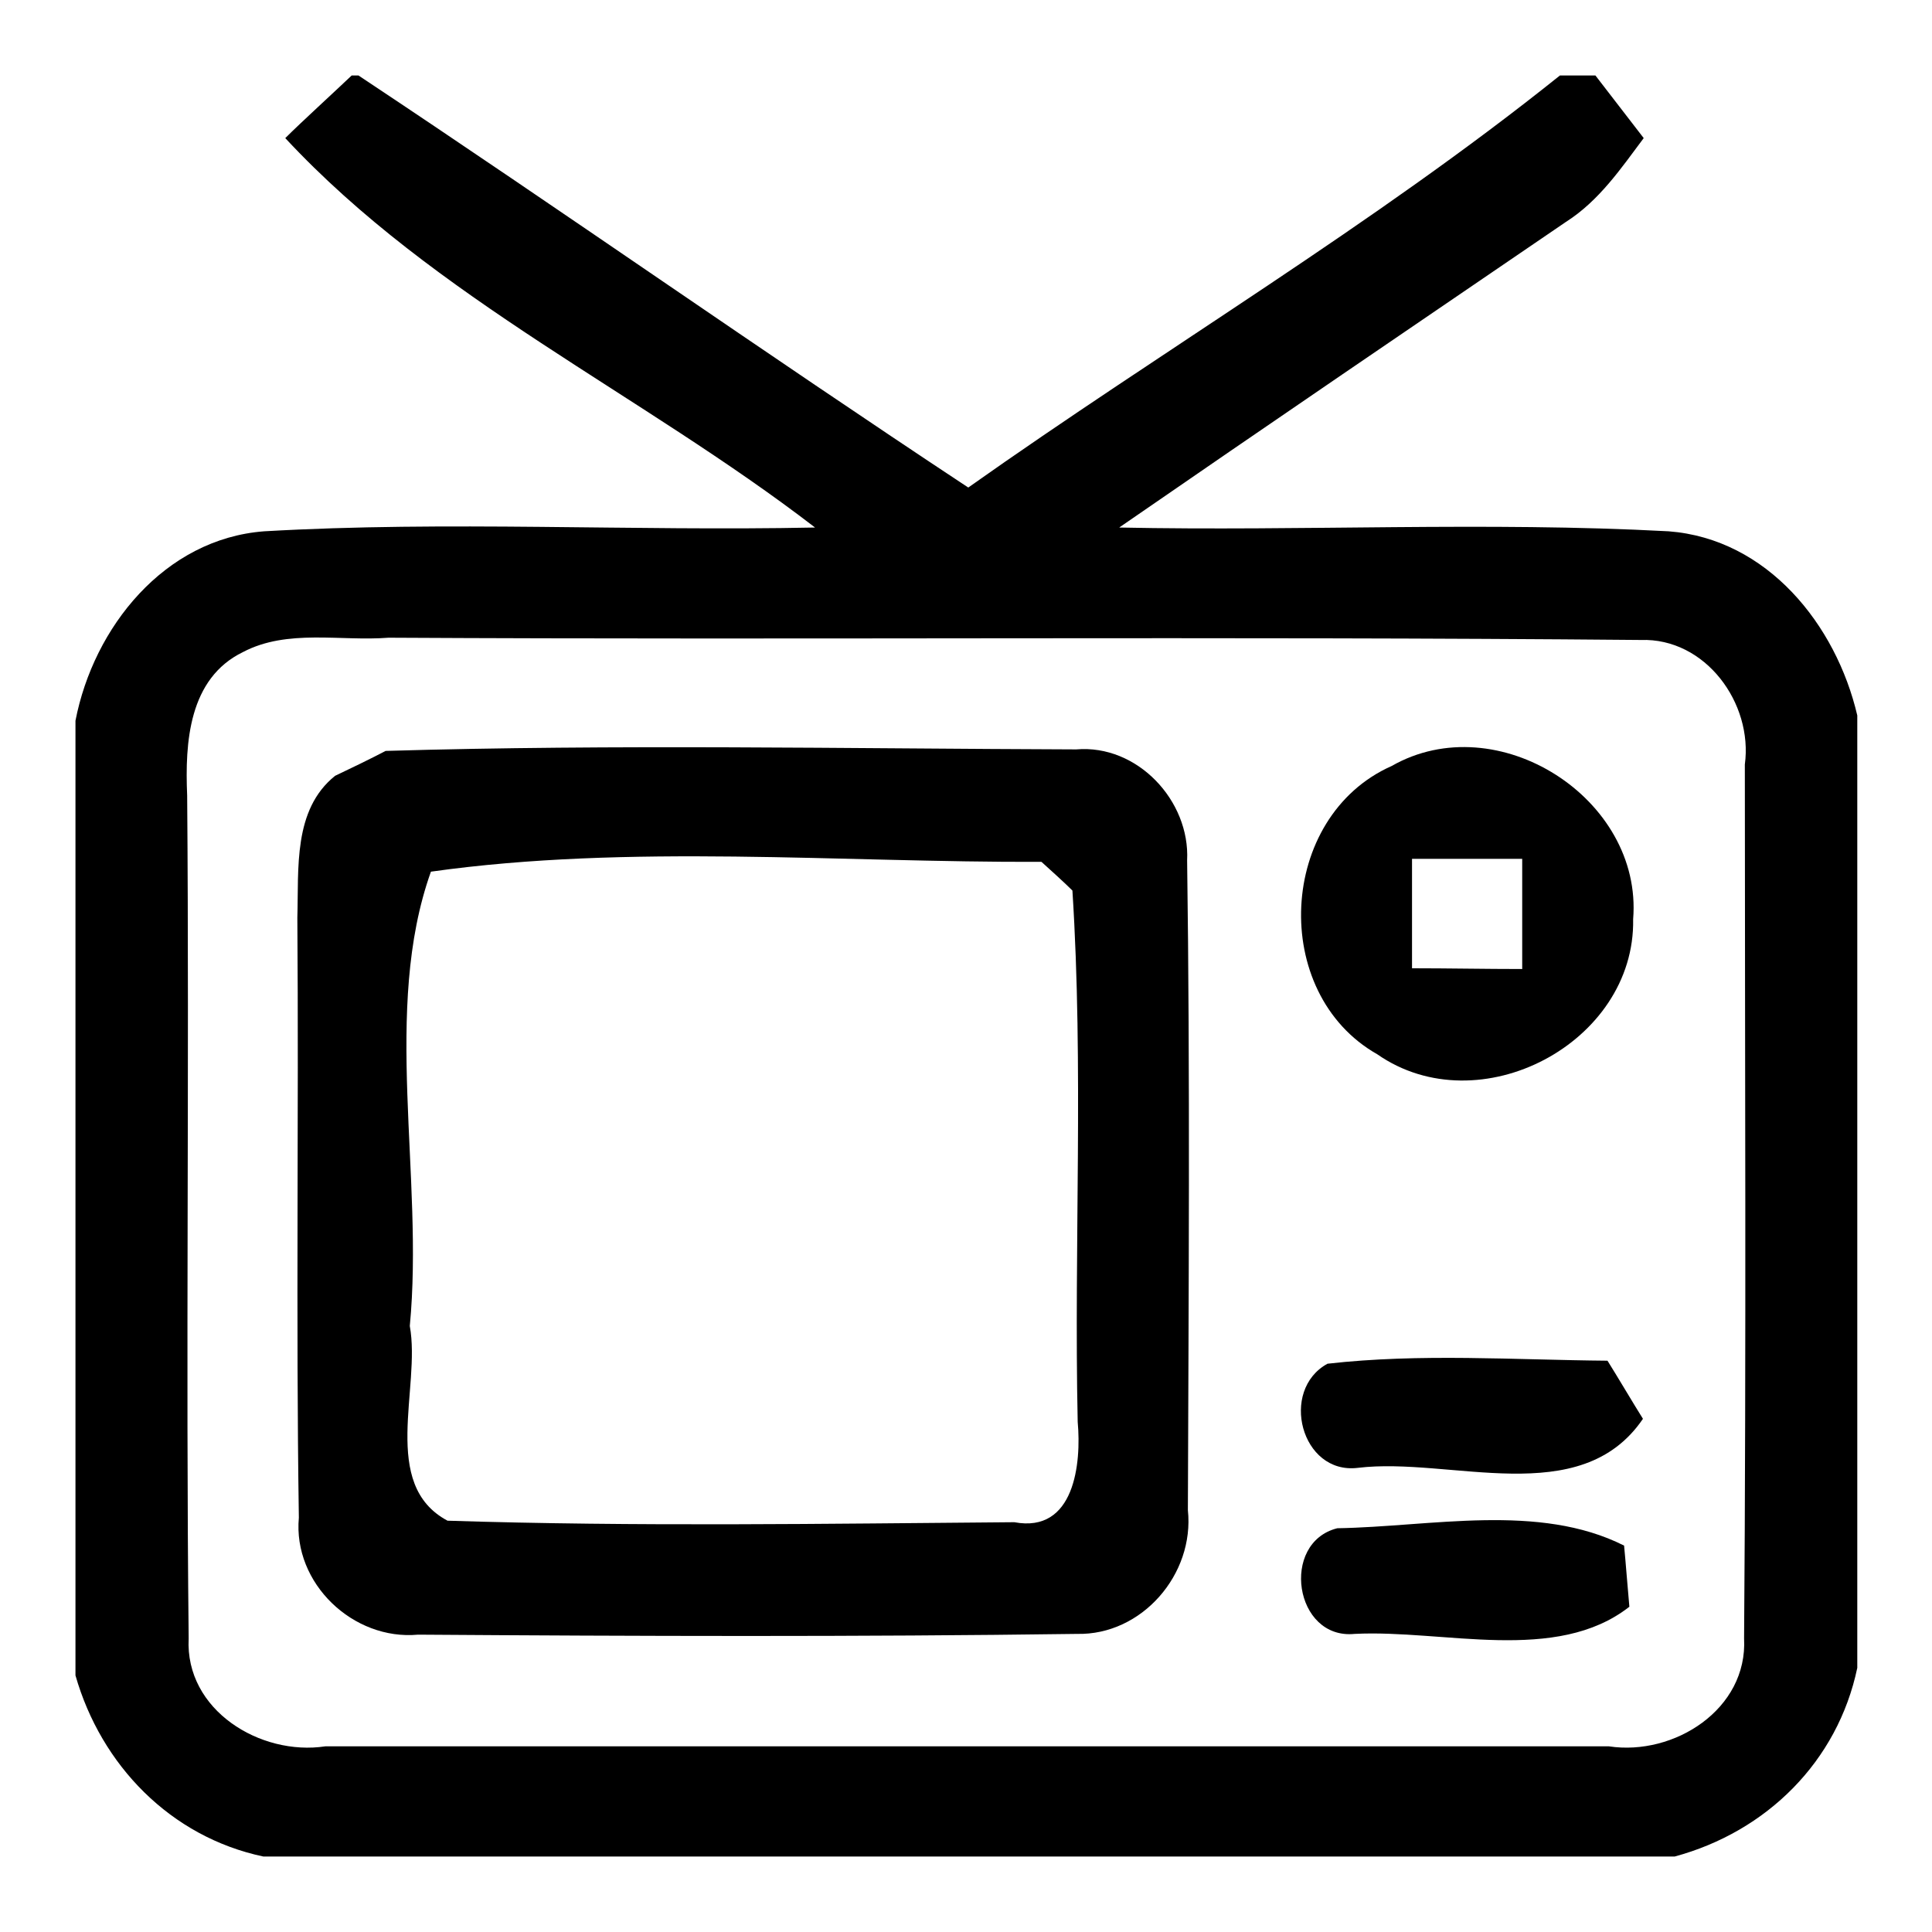
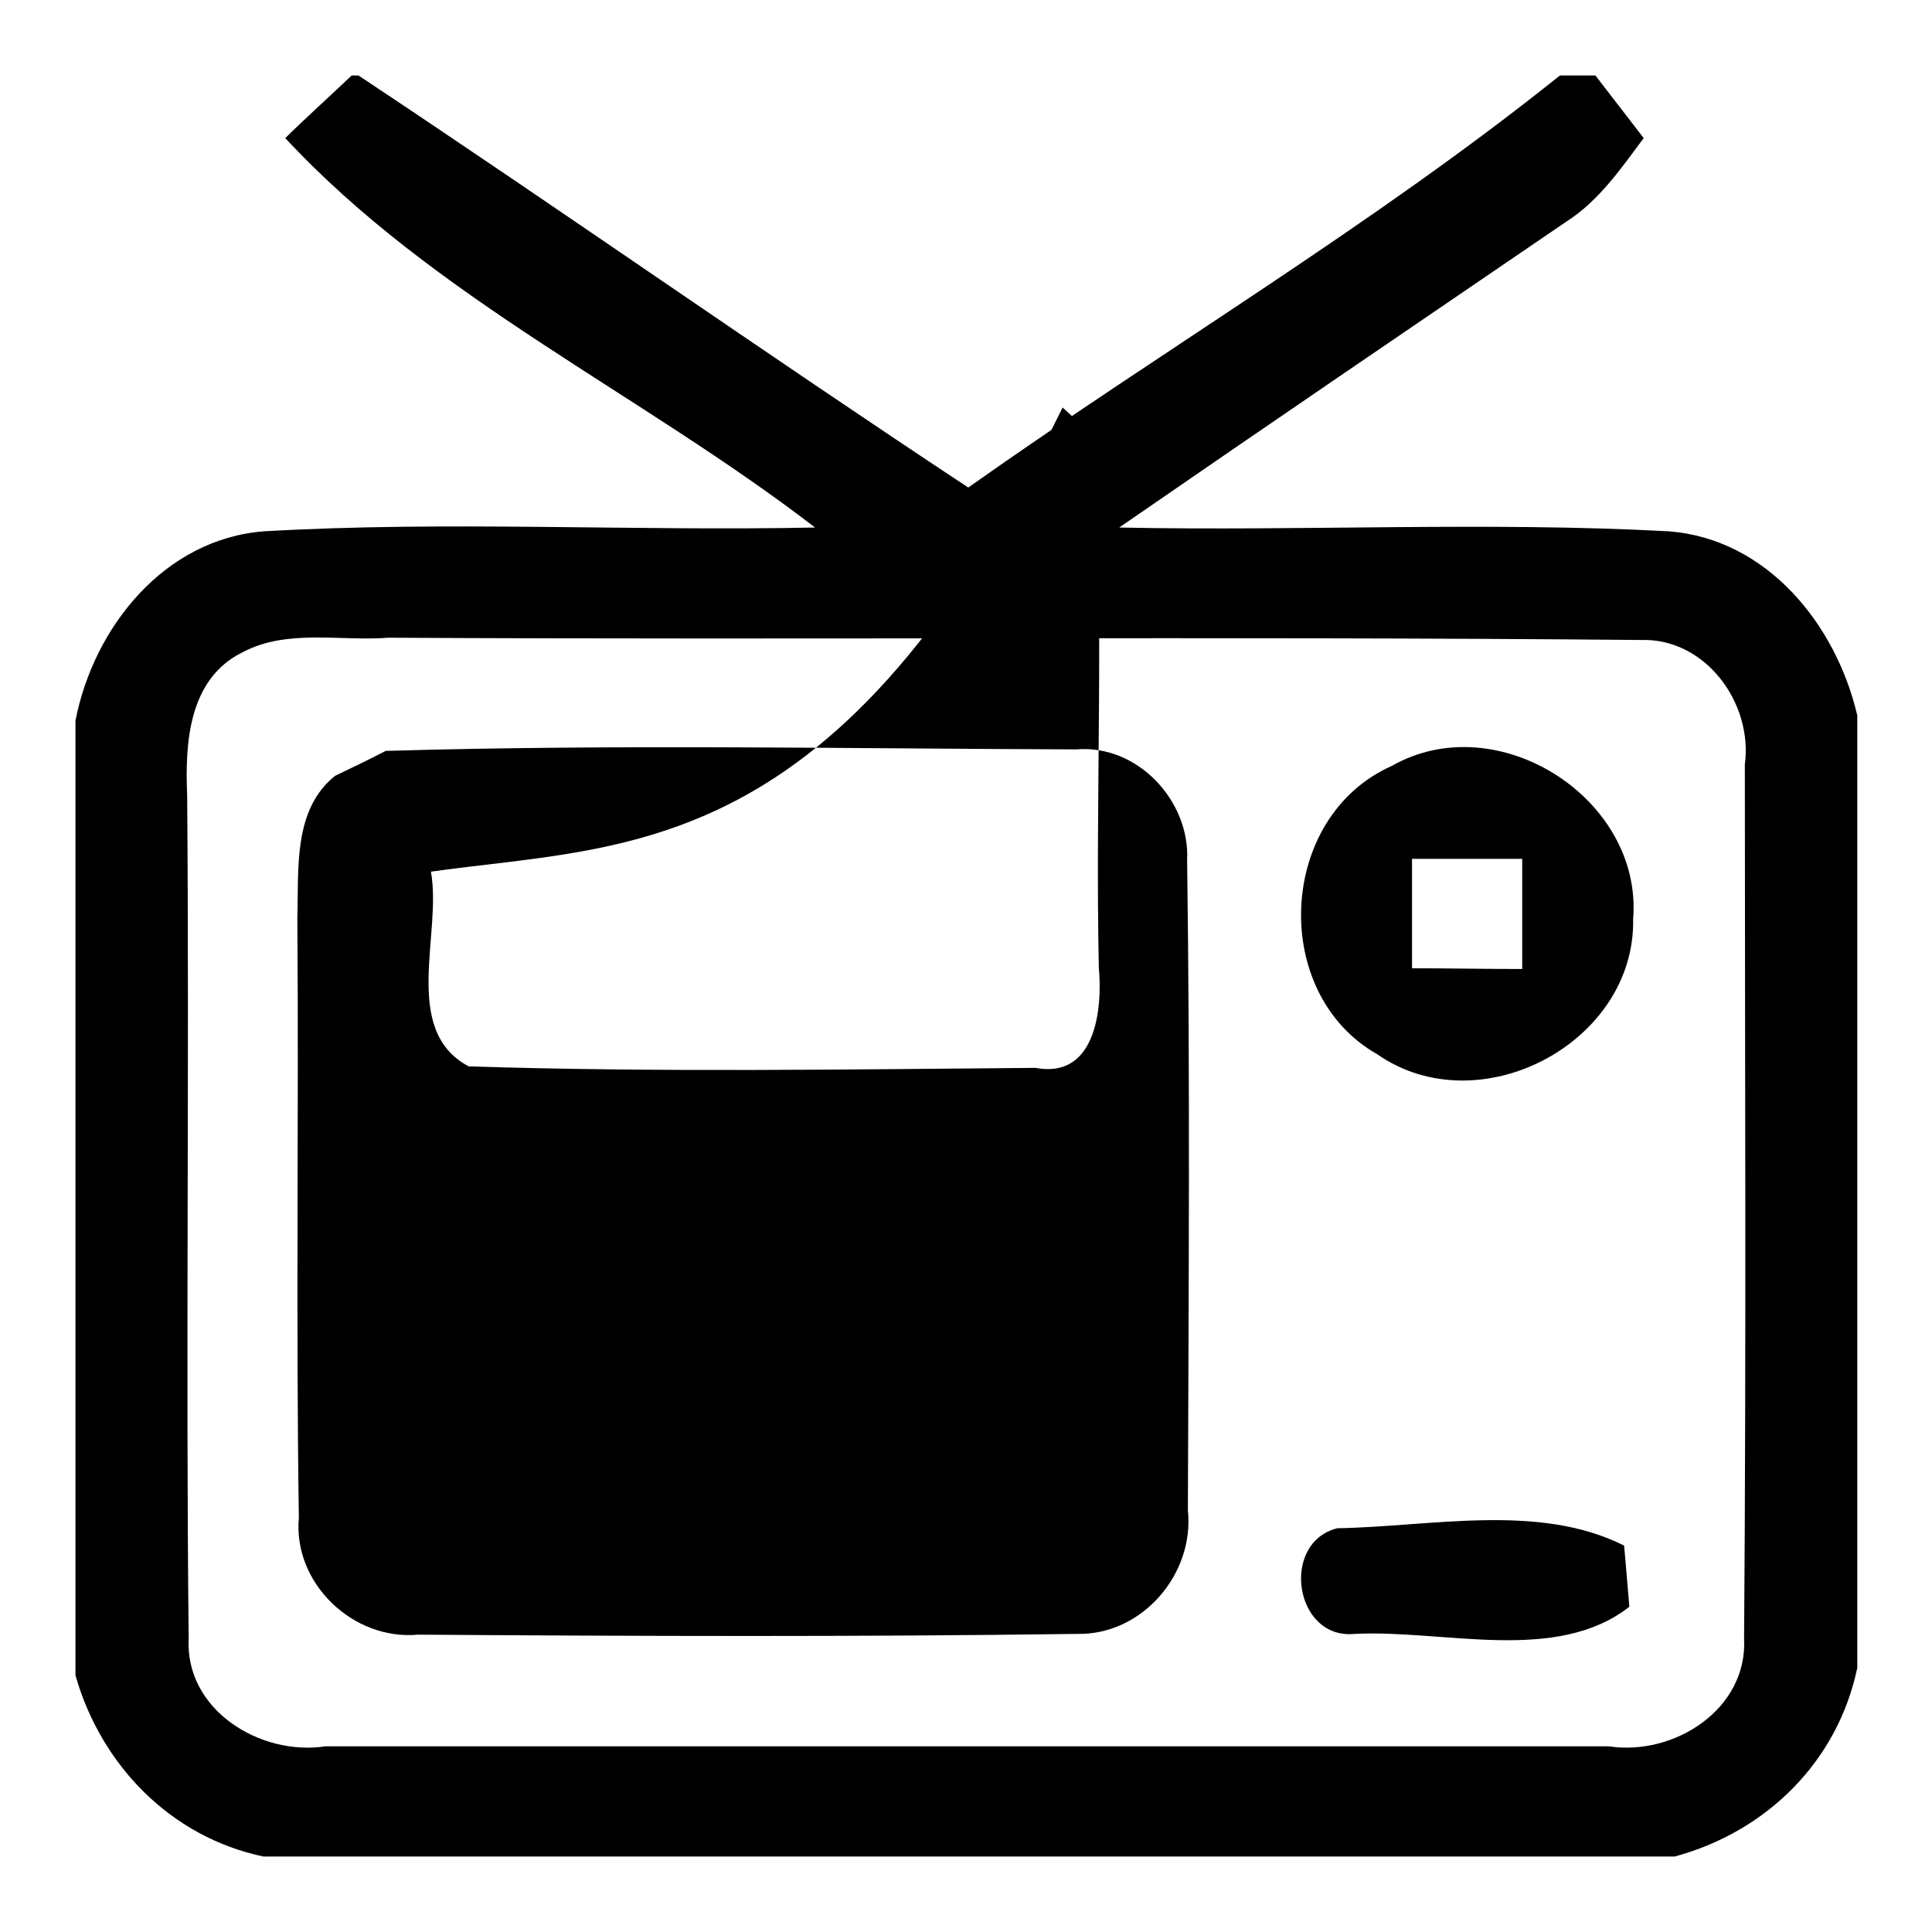
<svg xmlns="http://www.w3.org/2000/svg" version="1.1" x="0px" y="0px" viewBox="0 0 256 256" enable-background="new 0 0 256 256" xml:space="preserve">
  <g>
    <g>
      <path fill="#000000" d="M46.6,10h0.9c27.1,18,53.7,36.7,80.8,54.6c26-18.4,53.7-34.8,78.4-54.6h4.7c1.6,2.1,4.8,6.2,6.4,8.3c-3,4-5.9,8.3-10.3,11.1c-19.8,13.5-39.5,26.9-59.2,40.5c24.3,0.5,48.6-0.8,72.8,0.5c13.1,1,22.2,12.4,25,24.4V221c-2.6,12.4-12,21.7-24.2,25h-187c-12.3-2.6-21.5-12.1-24.9-24V95.5c2.4-12.4,11.8-24.1,25-25.1c24.3-1.4,48.6,0,73-0.5c-23-17.7-50.4-30.3-70.2-51.6C39.9,16.2,44.4,12.1,46.6,10 M32.2,86.4c-7.2,3.5-7.7,12-7.4,19c0.3,37.2-0.2,74.5,0.2,111.7c-0.5,9.5,9.5,15.6,18.1,14.3c56.7,0,113.4,0,170.1,0c8.6,1.3,18.4-4.9,17.9-14.3c0.3-38.6,0.1-77.2,0.1-115.8c1.1-8.1-5.2-16.8-13.8-16.5c-55.3-0.5-110.6,0-165.9-0.3C45.1,85,38.1,83.3,32.2,86.4z" />
-       <path fill="#000000" d="M44.4,102.8c1.7-0.8,5-2.4,6.7-3.3c30.5-0.9,61-0.3,91.5-0.2c8.1-0.7,15.1,6.8,14.7,14.7c0.4,28.7,0.2,57.4,0.1,86.1c0.9,8.5-6.1,16.6-14.7,16.4c-29.1,0.4-58.2,0.3-87.3,0.1c-8.6,0.8-16.6-6.8-15.8-15.5c-0.4-26.5,0-53-0.2-79.5C39.6,115.1,38.8,107.3,44.4,102.8 M57.1,115.5c-6.5,18.2-0.9,40.4-2.8,60.2c1.5,8.2-4,21,5,25.8c25,0.8,50.1,0.4,75.1,0.2c8,1.5,8.9-7.8,8.4-13.3c-0.5-23.4,0.8-47-0.7-70.4c-1-1-3.1-2.9-4.1-3.8C111.2,114.3,83.4,111.8,57.1,115.5z" />
+       <path fill="#000000" d="M44.4,102.8c1.7-0.8,5-2.4,6.7-3.3c30.5-0.9,61-0.3,91.5-0.2c8.1-0.7,15.1,6.8,14.7,14.7c0.4,28.7,0.2,57.4,0.1,86.1c0.9,8.5-6.1,16.6-14.7,16.4c-29.1,0.4-58.2,0.3-87.3,0.1c-8.6,0.8-16.6-6.8-15.8-15.5c-0.4-26.5,0-53-0.2-79.5C39.6,115.1,38.8,107.3,44.4,102.8 M57.1,115.5c1.5,8.2-4,21,5,25.8c25,0.8,50.1,0.4,75.1,0.2c8,1.5,8.9-7.8,8.4-13.3c-0.5-23.4,0.8-47-0.7-70.4c-1-1-3.1-2.9-4.1-3.8C111.2,114.3,83.4,111.8,57.1,115.5z" />
      <path fill="#000000" d="M184.4,101.5c14-8,33.3,4.3,32,20.3c0.3,16.4-20.4,27.3-33.9,17.9C168.2,131.6,169.3,108.2,184.4,101.5 M187.1,113.8c0,3.6,0,10.9,0,14.5c4.8,0,9.7,0.1,14.6,0.1c0-3.6,0-11,0-14.6C198,113.8,190.8,113.8,187.1,113.8z" />
-       <path fill="#000000" d="M179.9,194.5c-7.5,0.9-10.4-10.3-4-13.8c12.3-1.4,24.8-0.5,37.1-0.4c1.2,1.9,3.5,5.8,4.7,7.7C209.4,200.2,192.2,193,179.9,194.5z" />
      <path fill="#000000" d="M177.2,202.5c12.4-0.2,26.7-3.4,38,2.3c0.2,2,0.5,6,0.7,8.1c-9.7,7.6-24.6,3-36.4,3.6C171.5,217.3,169.6,204.4,177.2,202.5z" />
    </g>
  </g>
</svg>